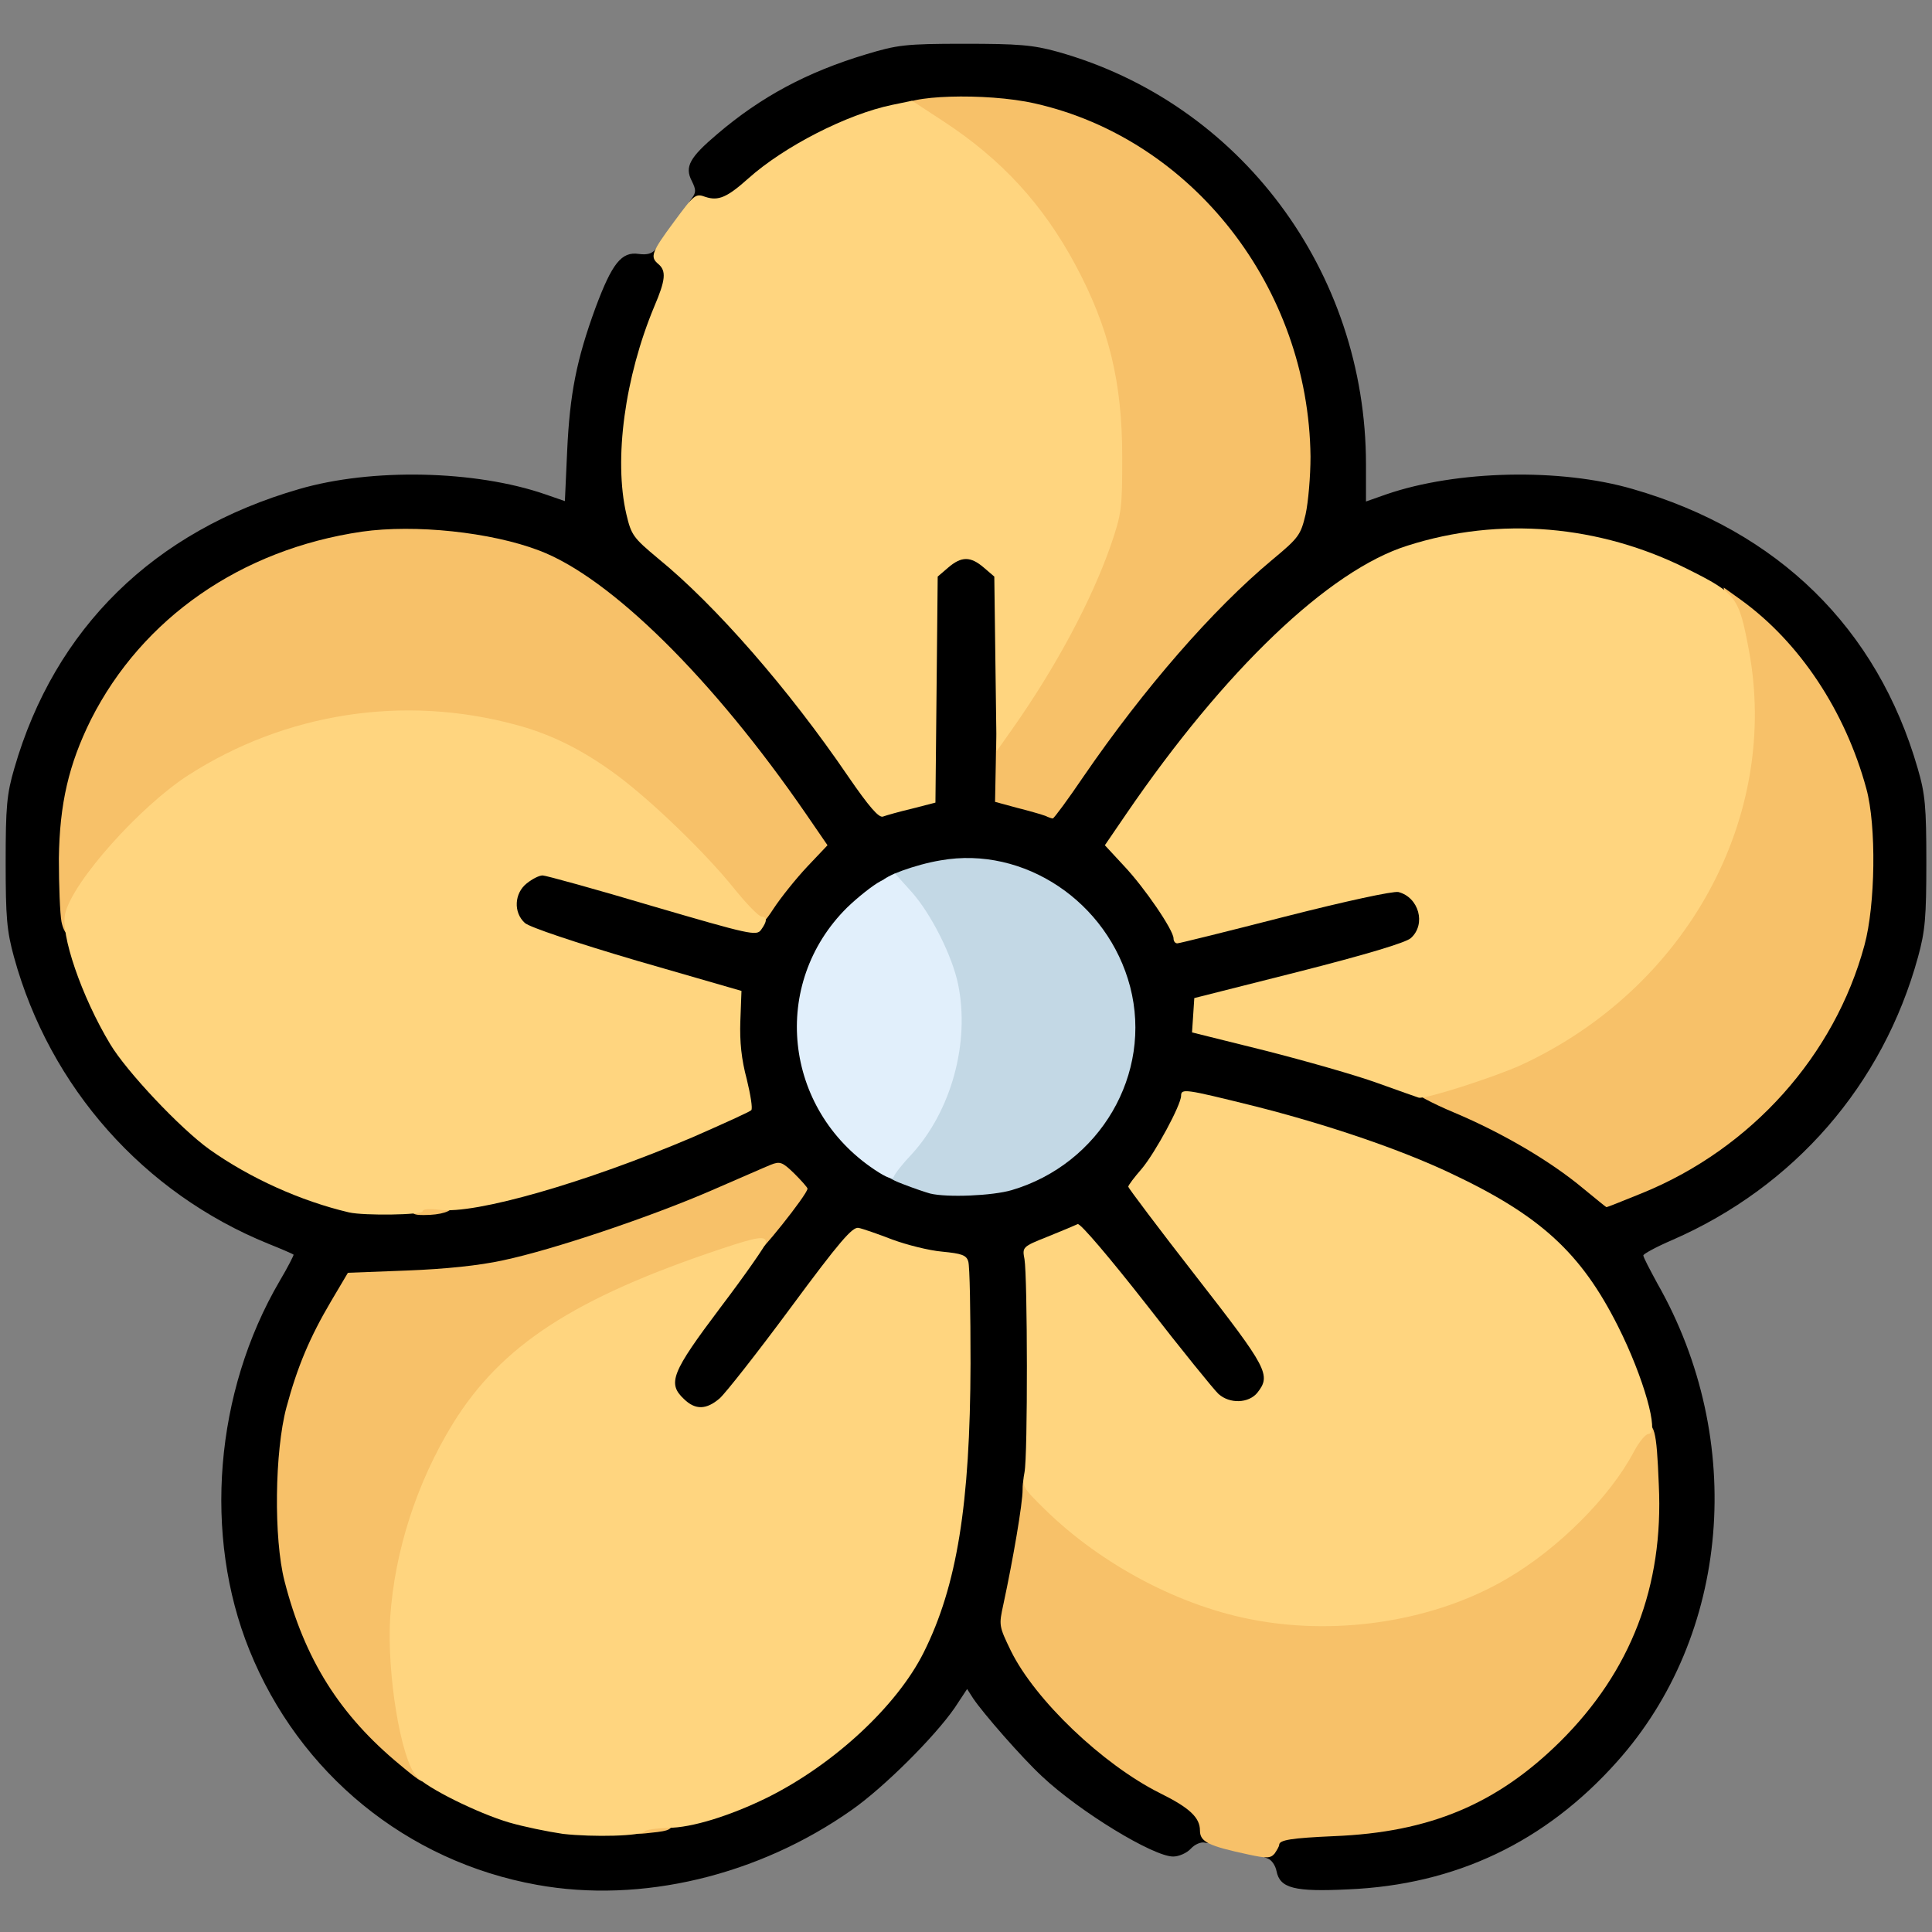
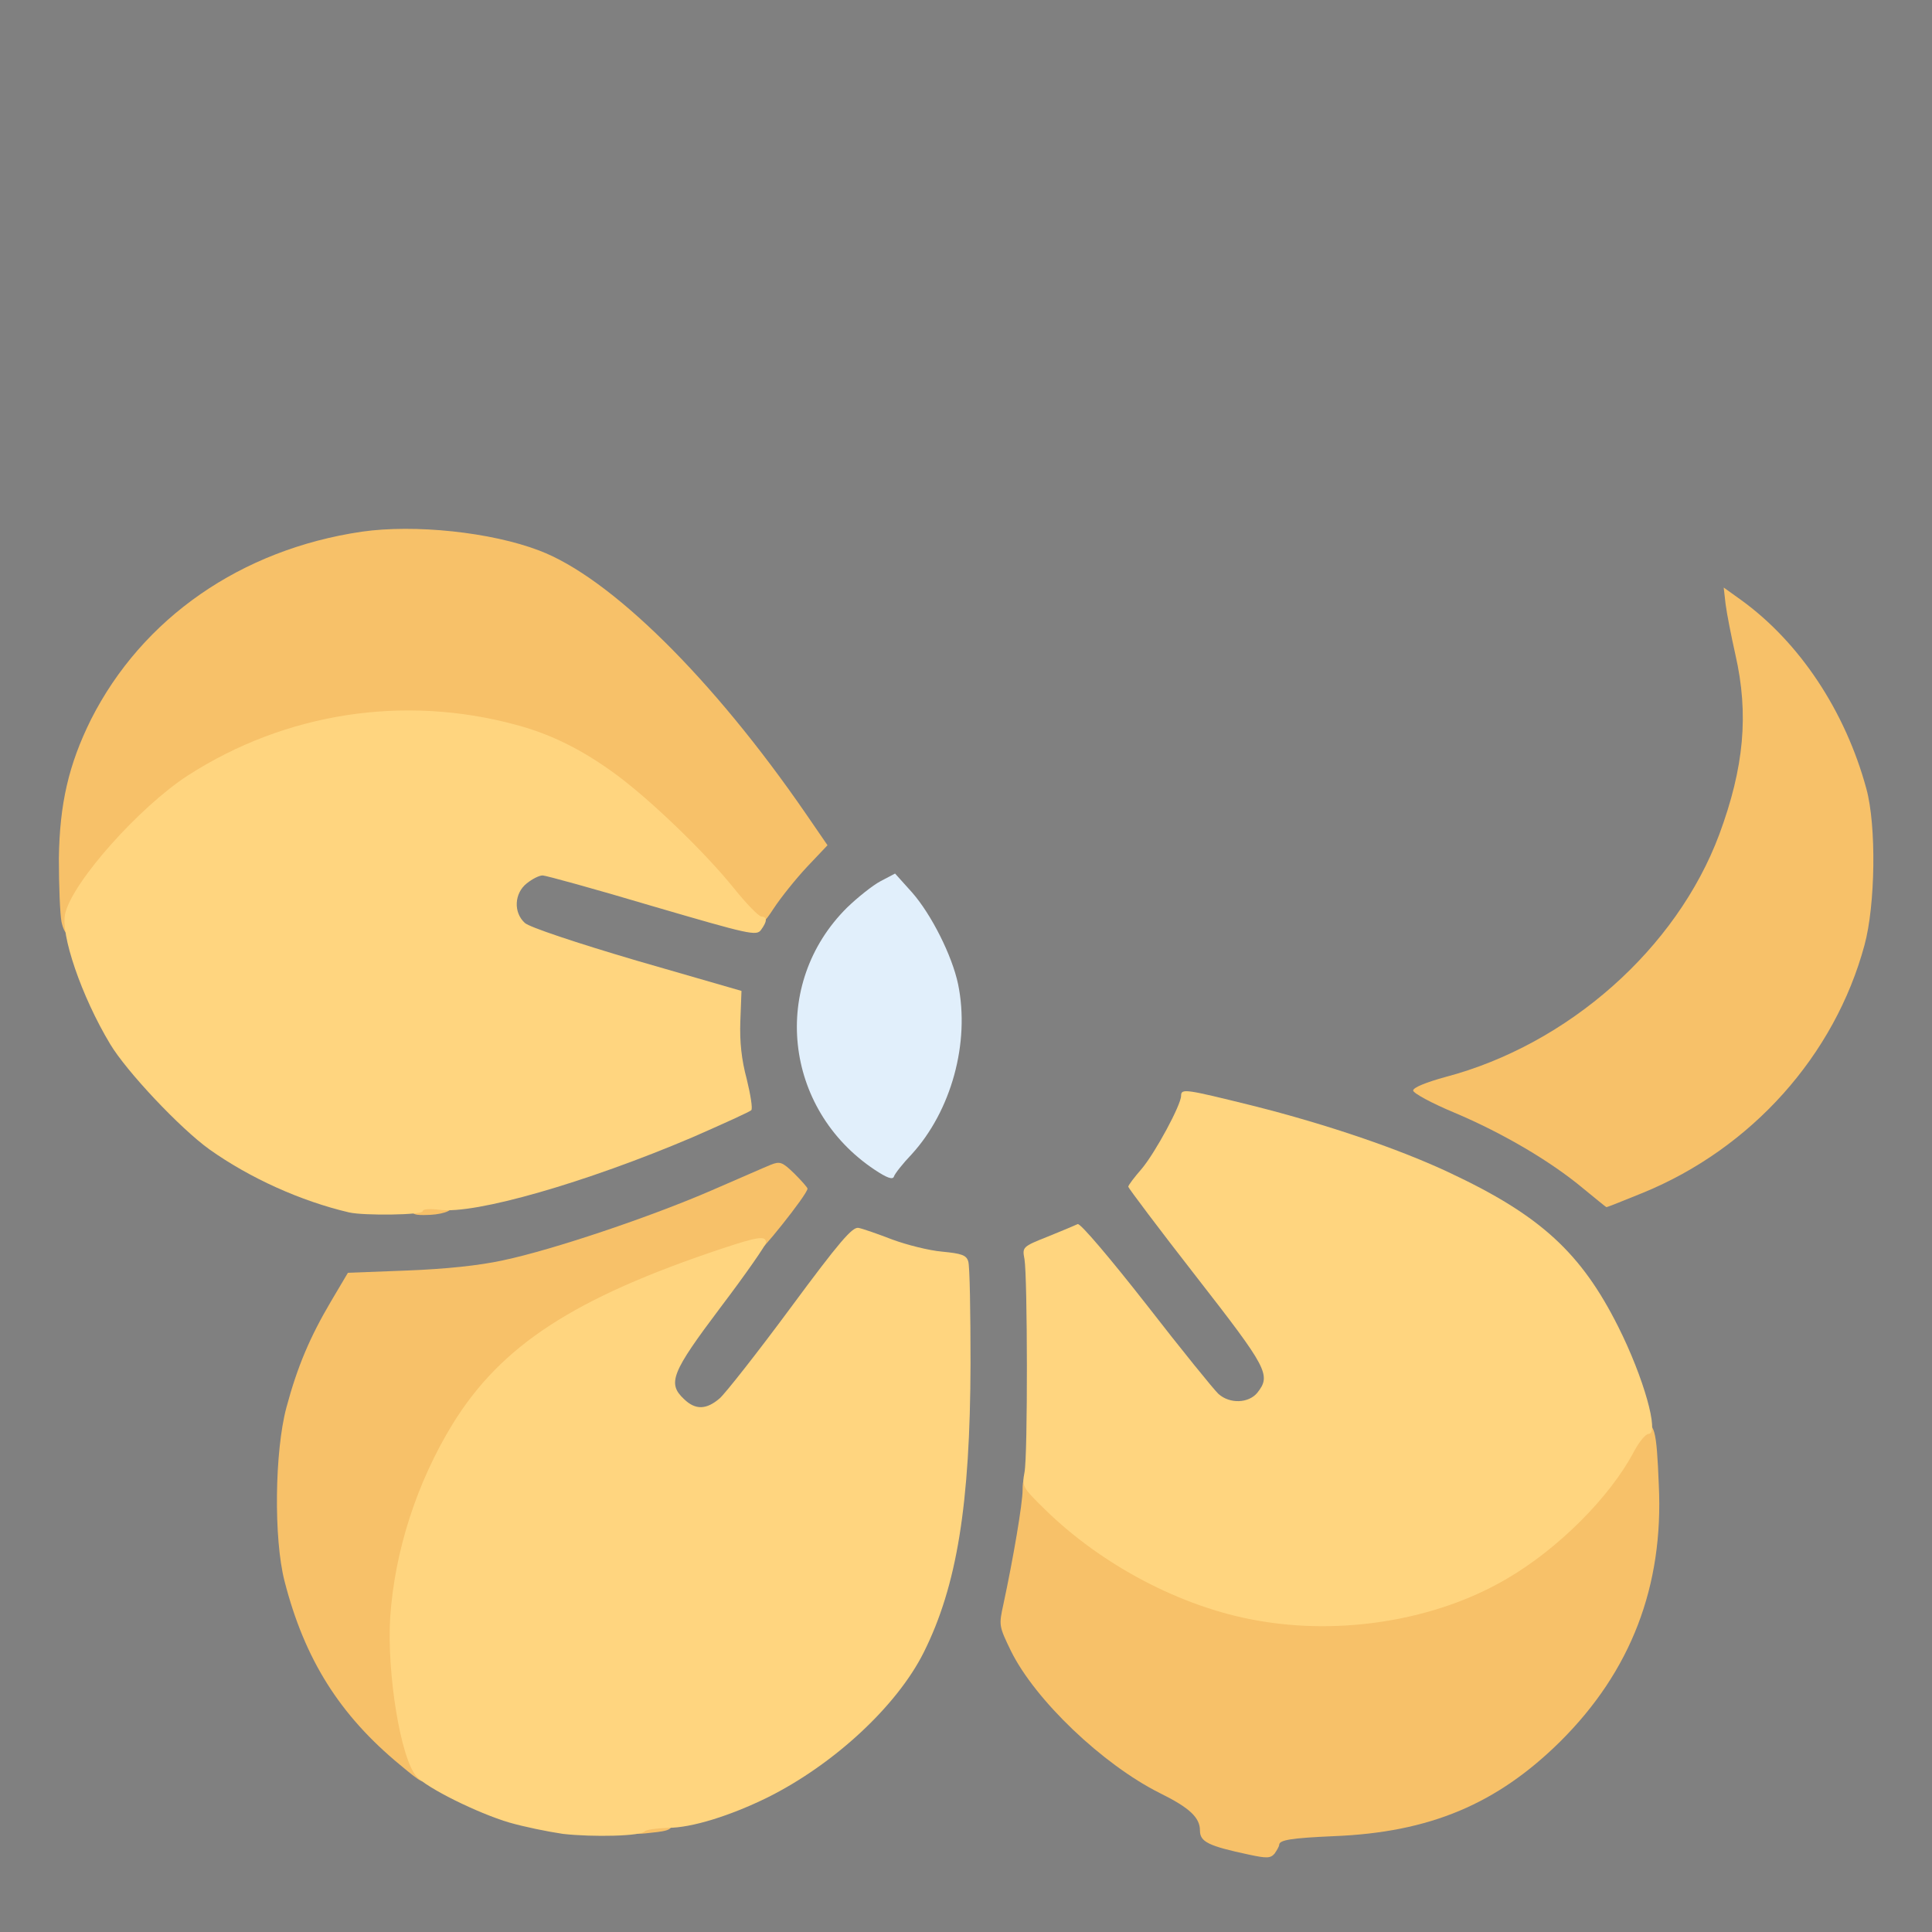
<svg xmlns="http://www.w3.org/2000/svg" version="1.0" width="512px" height="512px" viewBox="0 0 512 512" preserveAspectRatio="xMidYMid meet">
  <rect x="0" y="0" width="512" height="512" fill="#808080" stroke="none" />
  <g fill="#000000">
-     <path d="M142.3 499.5 c-34.5 -6.2 -63 -29.5 -76.2 -62.2 -12.3 -30.4 -9.2 -68.4 8 -97.8 2.2 -3.7 3.8 -6.9 3.7 -7 -0.2 -0.2 -3.2 -1.5 -6.7 -2.9 -33 -13.4 -57.9 -41.4 -67.4 -76 -1.9 -6.9 -2.2 -10.6 -2.2 -25.1 0 -14.7 0.3 -18.1 2.3 -24.9 10.7 -37.1 37 -62.9 75.5 -74 19.2 -5.6 46.7 -5 65.2 1.4 l5.2 1.8 0.6 -13.2 c0.7 -15.3 2.5 -24.3 7.5 -38 4.4 -11.8 6.9 -15 11.5 -14.3 2.2 0.3 3.5 -0.1 4.4 -1.2 1 -1.4 1.3 -1.4 3.2 0.3 3 2.7 2.8 10 -0.5 17.8 -7.6 18.1 -10.3 36.5 -7.2 49.8 1.1 4.7 1.9 5.8 8.2 11 15 12.2 34.7 34.8 49.7 56.7 3.9 5.7 7.2 10.3 7.4 10.3 0.2 0 2.6 -0.5 5.4 -1.1 l5 -1 0.3 -30.1 0.3 -30 2.8 -2.4 c3.9 -3.4 11.5 -3.4 15.4 0 l2.8 2.4 0.3 30 0.3 30.1 5 1 c2.8 0.6 5.1 1.1 5.3 1.1 0.2 0 3.5 -4.6 7.4 -10.2 15.7 -22.7 33.9 -43.5 49.3 -56.4 7.3 -6.1 7.7 -6.6 8.9 -12.4 0.8 -3.9 1.1 -9.5 0.7 -15.8 -2.8 -47.7 -43.2 -88.4 -87.7 -88.4 -18.4 0 -40.3 8.6 -54.7 21.5 -2.1 1.9 -4.8 3.9 -6 4.6 -2.4 1.2 -8.8 1.4 -11.6 0.3 -1.5 -0.7 -1.6 -1 -0.4 -2.6 1.2 -1.6 1.2 -2.3 0 -4.7 -1.9 -3.7 -0.5 -6.2 6.7 -12.3 11.7 -10 23.9 -16.5 39.5 -21.2 8.3 -2.5 10.4 -2.8 26 -2.8 14.3 0 18.2 0.3 24.7 2.1 48.4 13.5 81.8 58.2 81.8 109.4 l0 9.8 5.4 -1.9 c18.6 -6.4 46.1 -7 65.3 -1.4 38.5 11.1 64.8 36.9 75.5 74 2 6.8 2.3 10.2 2.3 24.9 0 14.5 -0.3 18.2 -2.2 25.1 -9.3 33.9 -32.8 60.9 -65.1 75 -4.2 1.8 -7.7 3.7 -7.7 4.1 0 0.5 1.7 3.7 3.7 7.4 23.7 41.6 19.3 93.3 -10.7 126.8 -19 21.3 -42.8 32.6 -71.2 33.8 -14.3 0.7 -18.1 -0.3 -19 -4.8 -0.3 -1.6 -1.4 -3.1 -2.4 -3.4 -2.2 -0.7 -2.3 -1.5 -0.8 -4.9 1.6 -3.5 2.9 -3.8 15.4 -4.2 25 -0.6 43.1 -8.2 60 -24.9 13.7 -13.6 20.6 -26.4 24.5 -45.7 2.4 -11.5 2.5 -17.7 0.5 -29.2 -3.6 -20.8 -14.7 -42.4 -27.3 -53.3 -15 -12.8 -40.6 -24.2 -75.7 -33.4 -8.2 -2.1 -15.3 -3.9 -15.6 -3.9 -0.4 0 -1.4 2.1 -2.4 4.6 -1 2.5 -3.7 7.5 -6 11 l-4.3 6.4 16.9 21.7 16.9 21.7 0 5.7 c0 8.3 -2 10.4 -9.8 10.4 -4.6 0 -6.5 -0.5 -8.2 -2 -1.2 -1.1 -9.2 -11 -17.7 -22 -8.6 -11 -15.9 -20.3 -16.2 -20.7 -0.4 -0.4 -2.9 0.1 -5.6 1.1 l-5 1.9 -0.2 27.9 c-0.1 29.7 -0.9 40.1 -4.5 58.2 l-2.2 11.3 3 5.7 c6.3 12.2 24.4 29.1 38.8 36.3 9 4.5 10.6 6.2 10.6 11.9 0 4 -0.3 4.6 -1.8 4.2 -1 -0.2 -2.6 0.5 -3.6 1.6 -1.1 1.2 -3.2 2.1 -4.7 2.1 -5.3 0 -24.8 -11.9 -34.7 -21.2 -5.4 -5 -15.6 -16.7 -18.3 -20.7 l-1.6 -2.5 -3.3 5 c-5.4 7.8 -18.8 21.1 -27.2 27 -24.8 17.5 -55.9 24.9 -83.5 19.9z m32.7 -17.6 c20 -3.7 37.9 -13.4 53.6 -29.4 7 -7.2 10 -11.1 13.2 -17.6 8.6 -17.1 12.3 -39.3 12.3 -73.6 0.1 -12.2 -0.2 -23.1 -0.5 -24.1 -0.5 -1.5 -1.9 -2 -6.9 -2.5 -3.4 -0.3 -8.9 -1.5 -12.1 -2.7 -3.3 -1.1 -6.2 -2 -6.6 -2 -0.4 0 -7.9 9.5 -16.5 21 -8.7 11.6 -16.9 22 -18.3 23 -3.6 2.9 -11.8 2.7 -14.9 -0.2 -1.9 -1.8 -2.3 -3.2 -2.3 -8.3 l0 -6.2 16.4 -21.9 c15.2 -20.1 16.3 -22 14.9 -23.6 -1.4 -1.6 -1.8 -1.6 -5.4 0.2 -7.9 4.1 -31.9 13.3 -45.8 17.6 -18.5 5.8 -34 8.4 -49 8.4 l-11.7 0 -4.6 7.8 c-10 16.8 -14.1 31 -14.2 48.7 -0.2 22.5 7.4 42.4 22.3 58.7 20.4 22.2 47.7 31.8 76.1 26.7z m-45 -166.3 c14 -3.2 32.3 -9.5 50 -17.1 14.2 -6 14.5 -6.2 14.3 -9.1 -0.2 -1.6 -0.6 -7.7 -0.9 -13.5 l-0.6 -10.5 -27.2 -7.9 c-17.2 -4.9 -27.9 -8.5 -29.3 -9.8 -1.9 -1.7 -2.3 -3.1 -2.3 -8.3 0 -5.6 0.3 -6.5 2.6 -8.3 4.4 -3.5 9.8 -2.7 36.9 5.3 l25 7.4 1.4 -2.7 c2.1 -3.9 6 -9.1 10.3 -13.6 l3.8 -4.1 -7.1 -9.9 c-24.2 -34 -48.9 -57.8 -67 -64.6 -12.2 -4.7 -29.5 -6.7 -41.4 -4.9 -38.1 5.8 -66.7 29.8 -77.1 64.7 -3.6 12 -3.8 27.2 -0.5 38.8 4.9 17.6 13.4 31.7 26.7 44.6 13.8 13.3 27.4 20.8 47.9 26.3 4.5 1.2 24.4 -0.4 34.5 -2.8z m305.3 -3.6 c10.1 -4.4 22 -12.6 30.6 -21.3 30.5 -31 36 -71.4 14.3 -105.2 -9.1 -14.2 -21.8 -25.1 -38.4 -33 -28.5 -13.5 -58.7 -12.2 -82.8 3.6 -15.9 10.4 -37.6 33.8 -55.3 59.5 l-5.6 8.1 3 2.9 c2.8 2.6 12.1 15.8 13 18.2 0.2 0.6 10.8 -1.6 25.4 -5.4 25.1 -6.4 31.8 -7.4 35.8 -5.3 3.3 1.8 3.7 2.8 3.7 9.5 0 4.9 -0.4 6.5 -2.1 8 -1.3 1.2 -12 4.4 -29.7 8.9 -33.5 8.5 -34.1 8.9 -16.5 13 40 9.3 72.7 22.8 90.8 37.4 2.8 2.3 5.4 4.1 5.8 4.1 0.4 0 4 -1.4 8 -3z m-170.2 0.4 c20.5 -6 35.7 -27.7 31.9 -45.7 -3.6 -17.5 -17.4 -31.6 -34.5 -35.2 -20.4 -4.2 -42.8 12.3 -47.5 35.2 -2.8 13.2 5.4 30.4 19 39.8 5.3 3.7 16.2 7.4 21.6 7.5 2.2 0 6.5 -0.7 9.5 -1.6z" />
-   </g>
+     </g>
  <g fill="#f7c169">
    <path d="M331 491.5 c-10.8 -2.3 -13 -3.4 -13 -6.4 0 -3.4 -2.7 -6 -10.6 -9.9 -15.2 -7.6 -33.1 -24.7 -39.5 -37.7 -3.2 -6.6 -3.2 -6.8 -2 -12.3 2.6 -12.1 5.1 -26.7 5.1 -30.4 0 -5.3 1.6 -4.9 8.9 2.2 24.4 23.9 59.4 35.4 88.1 29.1 16.3 -3.6 28.5 -9.4 41.1 -19.6 7.3 -5.9 17 -17.4 20.9 -24.8 2 -3.8 3 -4.7 5.1 -4.7 3.4 0 3.9 1.5 4.5 16.5 1.3 26.9 -7.4 49.4 -26.1 68 -16.8 16.6 -34.6 24.1 -60 25.1 -11.2 0.5 -14.5 1 -14.5 2.3 0 0.4 -0.6 1.4 -1.2 2.3 -1.1 1.3 -2.1 1.3 -6.8 0.3z" />
    <path d="M168 483.6 c0 -2.4 0.3 -2.6 4.5 -2.6 3.2 0 4.7 0.5 5.2 1.5 0.8 2.2 0 2.7 -5.2 3.2 -4.3 0.5 -4.5 0.5 -4.5 -2.1z" />
    <path d="M106 467.7 c-16 -13.2 -25.3 -28 -30.6 -48.7 -2.9 -11.3 -2.6 -34.4 0.5 -46 2.9 -10.8 6.2 -18.6 11.8 -28.1 l4.5 -7.6 15.7 -0.6 c10.2 -0.4 19 -1.3 25.4 -2.7 13.3 -2.8 39.3 -11.6 55.2 -18.5 7.2 -3.1 14.2 -6.2 15.7 -6.8 2.5 -1 3.1 -0.8 6.3 2.3 1.9 1.9 3.5 3.7 3.5 4 0 1.5 -13.2 18 -13.9 17.5 -0.8 -0.4 -6.8 1.5 -21.6 7 -17.8 6.6 -34.5 16.5 -44 26 -18.6 18.6 -30.8 53.4 -27.5 78.2 1.2 9.4 3.5 19.6 5.1 22.9 0.6 1.2 0.9 3.1 0.7 4.3 -0.3 2 -0.8 1.8 -6.8 -3.2z" />
    <path d="M109 319.5 c0 -2.2 0.4 -2.5 3.9 -2.5 4.8 0 7.1 0.8 7.1 2.5 0 1.5 -3.1 2.5 -7.7 2.5 -2.9 0 -3.3 -0.3 -3.3 -2.5z" />
    <path d="M419.5 314.9 c-8.5 -7.1 -21.2 -14.6 -34 -20 -6 -2.5 -11 -5.2 -11 -5.9 0 -0.8 3.5 -2.2 8.6 -3.6 32.5 -8.6 61.2 -34 72.5 -64.2 6.6 -17.8 7.9 -31.9 4.3 -47.7 -1.1 -4.9 -2.3 -11 -2.6 -13.4 l-0.5 -4.4 4.6 3.3 c15.5 11.2 27.6 29.4 33.2 50 2.7 9.8 2.4 30.9 -0.5 41.5 -7.9 29.2 -29.9 53.8 -58.7 65.6 -5.2 2.1 -9.6 3.9 -9.7 3.8 -0.1 0 -2.9 -2.3 -6.2 -5z" />
    <path d="M16.3 244.3 c-0.4 -2.1 -0.7 -9.6 -0.7 -16.8 0.2 -14.5 2.6 -24.9 8.5 -36.8 13.6 -26.9 39.8 -45.1 71.8 -49.8 14 -2 34.2 0.1 47 5 18.8 7.1 46 33.9 70.7 69.8 l5.7 8.3 -5.4 5.7 c-3 3.2 -7 8.2 -8.9 11.1 -4.6 7.1 -6.1 6.9 -13.5 -2.4 -7.4 -9.2 -21.4 -22.8 -30.9 -29.9 -13.2 -9.8 -25 -14.4 -43.4 -16.6 -22.4 -2.6 -51 5.9 -70.8 21.2 -10.9 8.4 -24.7 25.4 -26.1 32.2 -0.8 3.9 -3.1 3.3 -4 -1z" />
-     <path d="M277 216.2 c-0.8 -0.3 -4.2 -1.3 -7.4 -2.1 l-5.9 -1.6 0.2 -10.4 c0.1 -9.2 0.4 -10.8 2.5 -13.5 8.5 -11.3 20.1 -33.1 24.8 -46.9 2.9 -8.2 3.2 -10.4 3.2 -20.7 0 -12.5 -1.1 -19 -5.4 -31.8 -7.7 -22.5 -21.9 -40.8 -41.7 -53.9 -4.6 -3 -8.3 -6.1 -8.3 -6.8 0 -3.3 22.4 -4 35.2 -1.1 41.8 9.4 72.6 48.8 73.1 93.6 0 5.2 -0.6 12.1 -1.3 15.3 -1.3 5.5 -1.8 6.2 -8.9 12.1 -15.7 13.1 -33.9 34 -49.9 57.3 -4.2 6.2 -7.9 11.2 -8.2 11.2 -0.3 0 -1.2 -0.3 -2 -0.7z" />
  </g>
  <g fill="#ffd57f">
    <path d="M149.2 486 c-4.1 -0.6 -10.4 -1.9 -14.2 -3 -8.5 -2.5 -21.9 -9.2 -24.6 -12.2 -4.2 -4.6 -7.9 -27.3 -7 -42.1 1.2 -17.8 7.1 -35.9 16.6 -51.4 12.8 -20.7 32 -33.3 71.3 -46.4 9.6 -3.2 11.7 -3.5 11.7 -1.6 0 0.6 -5.4 8.4 -12 17.1 -13.1 17.4 -14.2 20.2 -9.7 24.4 3 2.9 5.9 2.8 9.4 -0.2 1.5 -1.3 10 -12.1 18.8 -24 13 -17.6 16.4 -21.5 18 -21.2 1.1 0.2 5.1 1.6 9 3.1 3.8 1.4 9.7 2.9 13.2 3.2 5.1 0.5 6.4 0.9 6.9 2.6 0.4 1.2 0.6 13.4 0.6 27.1 -0.1 37.3 -3.6 58.9 -12.4 76.5 -7.1 14.2 -23.8 29.7 -41.5 38.5 -9.8 4.8 -20 8 -26.3 8 -3 0.1 -5.8 0.5 -6.1 0.9 -0.9 1.3 -13.7 1.6 -21.7 0.7z" />
    <path d="M332.9 429.4 c-19.8 -3.5 -40.9 -14.6 -56 -29.4 -5.9 -5.8 -6.1 -6.1 -5.4 -9.8 0.9 -4.5 0.8 -51.8 0 -56.5 -0.6 -3.2 -0.6 -3.3 6.2 -6 3.7 -1.5 7.3 -3 7.9 -3.3 0.7 -0.3 8.8 9.3 18.2 21.3 9.3 12 18 22.7 19.1 23.7 3 2.7 8 2.5 10.3 -0.3 3.7 -4.7 2.8 -6.4 -16.2 -30.8 -9.9 -12.7 -18 -23.5 -18 -23.8 0 -0.4 1.6 -2.5 3.6 -4.8 3.6 -4.3 10.4 -16.9 10.4 -19.3 0 -2 1.1 -1.8 18.9 2.6 19.9 5 39.2 11.6 52.5 17.9 23.8 11.2 34.6 21.1 44.4 40.6 6.8 13.5 11 28.5 8.1 28.5 -0.8 0 -2.5 2.1 -3.9 4.7 -6.3 12 -20.1 25.8 -33.7 33.7 -18.7 11 -43.9 15.1 -66.4 11z" />
    <path d="M92.5 321.3 c-12.8 -3 -26.3 -9.1 -37 -16.7 -7.8 -5.6 -22 -20.7 -26.3 -27.9 -7.6 -12.6 -13.3 -29.3 -11.9 -34.7 2.1 -8.5 19.7 -28.2 32.5 -36.5 25.8 -16.6 57.2 -21.5 87 -13.4 9.4 2.5 17.9 6.8 26.8 13.4 9.5 7.1 23.5 20.7 30.9 29.9 3.3 4.1 6.6 7.5 7.3 7.5 1.6 0.1 1.5 1.3 -0.1 3.5 -1.2 1.7 -2.9 1.3 -28.9 -6.3 -15.1 -4.5 -28.2 -8.1 -29 -8.1 -0.9 0 -2.7 0.9 -4.2 2.1 -3.3 2.6 -3.6 7.7 -0.5 10.5 1.2 1.1 13.4 5.2 29.7 10 l27.7 8 -0.3 8 c-0.2 5.5 0.3 10.2 1.7 15.4 1 4.1 1.6 7.8 1.2 8.2 -0.3 0.4 -7.4 3.6 -15.6 7.2 -28.2 12 -57.7 20.5 -67.1 19.2 -2.6 -0.3 -4.4 -0.2 -4.4 0.4 0 1 -15.6 1.2 -19.5 0.3z" />
-     <path d="M365 287 c-5.8 -2.1 -19.2 -5.9 -29.8 -8.6 l-19.3 -4.8 0.3 -4.5 0.3 -4.6 27.7 -7 c17.7 -4.5 28.4 -7.7 29.7 -8.9 4.1 -3.7 2.1 -10.8 -3.3 -12.2 -1.4 -0.3 -13.9 2.4 -30 6.5 -15.2 3.9 -28.1 7.1 -28.6 7.1 -0.6 0 -1 -0.6 -1 -1.3 0 -2.2 -7.7 -13.5 -13.2 -19.3 l-5 -5.4 5.6 -8.2 c26.1 -38.2 53.8 -64.7 74.6 -71.2 24.4 -7.8 50.9 -5.5 74.2 6.2 13 6.5 13.6 7.4 16.2 21.1 8.5 44.6 -16.4 90 -60.2 110.3 -7 3.2 -25.3 9.1 -27.2 8.7 -0.3 -0.1 -5.2 -1.8 -11 -3.9z" />
-     <path d="M224.8 205.8 c-15.8 -23.2 -35.2 -45.4 -50.4 -57.8 -6.6 -5.5 -7.1 -6.2 -8.4 -11.7 -3.4 -14.6 -0.4 -36.4 7.4 -55.1 3 -7 3.2 -9.4 1.1 -11.2 -2.3 -1.9 -1.9 -3.1 4.1 -11.2 5.4 -7.3 5.7 -7.6 8.4 -6.6 3.4 1.1 5.7 0.1 11.3 -4.9 9.5 -8.5 26.1 -17 38.1 -19.5 l5.3 -1.1 8.4 5.5 c15.4 10.1 26.3 22 34.9 38 8.9 16.6 12.4 31.1 12.4 50.8 0 13.7 -0.1 15 -3.1 23.7 -5.1 14.5 -14.4 32 -26.1 48.6 l-4.1 5.8 -0.3 -23.1 -0.3 -23.2 -2.8 -2.4 c-3.5 -3 -5.9 -3 -9.4 0 l-2.8 2.4 -0.3 30 -0.3 29.9 -6.2 1.6 c-3.4 0.8 -6.9 1.8 -7.7 2.1 -1.1 0.4 -3.7 -2.6 -9.2 -10.6z" />
  </g>
  <g fill="#c3d8e5">
-     <path d="M246.5 316.3 c-1.1 -0.3 -4.4 -1.4 -7.2 -2.5 -6.7 -2.5 -6.9 -4.4 -0.8 -10.9 9.4 -10.1 14.8 -26.5 12.5 -38.2 -1.6 -8.3 -6.8 -19 -12.4 -25.4 -2.6 -2.8 -4.6 -5.4 -4.6 -5.8 0 -1.2 8.6 -4.4 15.3 -5.5 22.1 -3.9 44.3 11 50.2 33.5 6 23.1 -8 47 -31.4 53.9 -5.1 1.5 -17.1 2 -21.6 0.9z" />
-   </g>
+     </g>
  <g fill="#e1effb">
    <path d="M231.8 310 c-24.2 -16.1 -27.7 -49.3 -7.3 -69.5 2.8 -2.7 6.8 -5.9 8.9 -7 l3.8 -2 4.5 5 c5.1 5.8 10.6 16.7 12.2 24.3 3.2 15.5 -1.8 33.6 -12.3 45.1 -2.4 2.5 -4.5 5.2 -4.7 5.9 -0.3 0.9 -1.8 0.4 -5.1 -1.8z" />
  </g>
</svg>